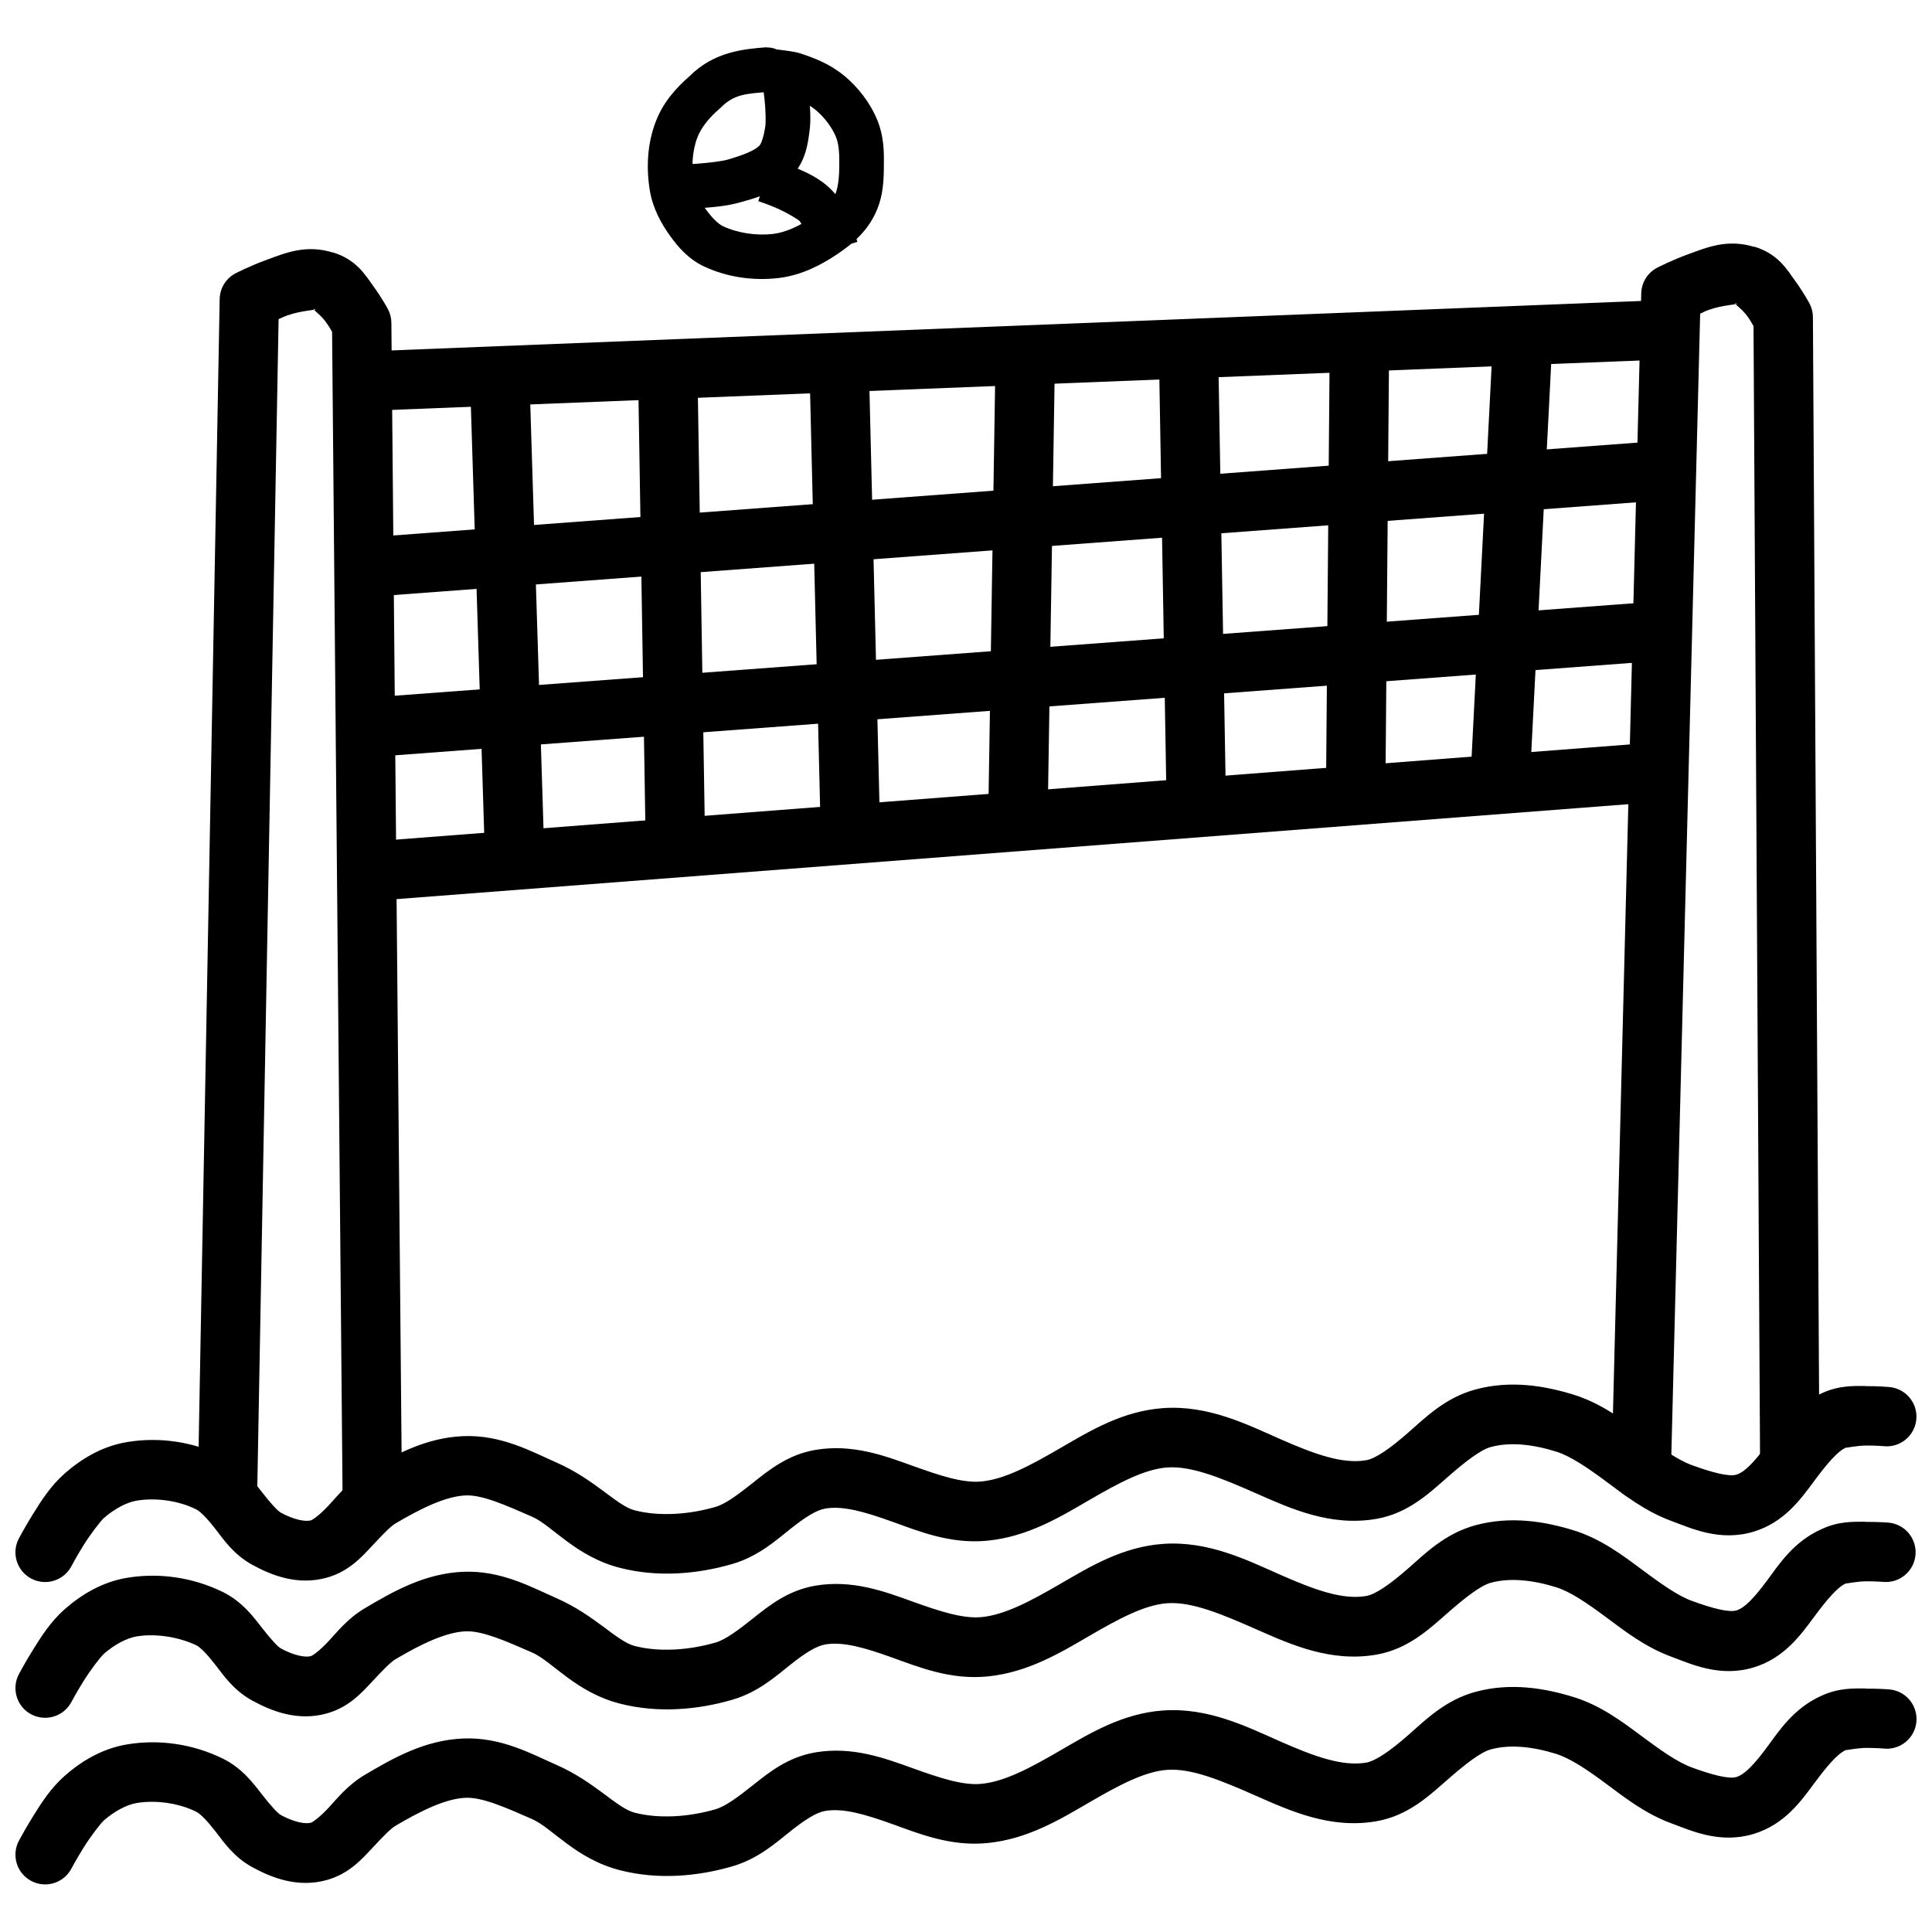
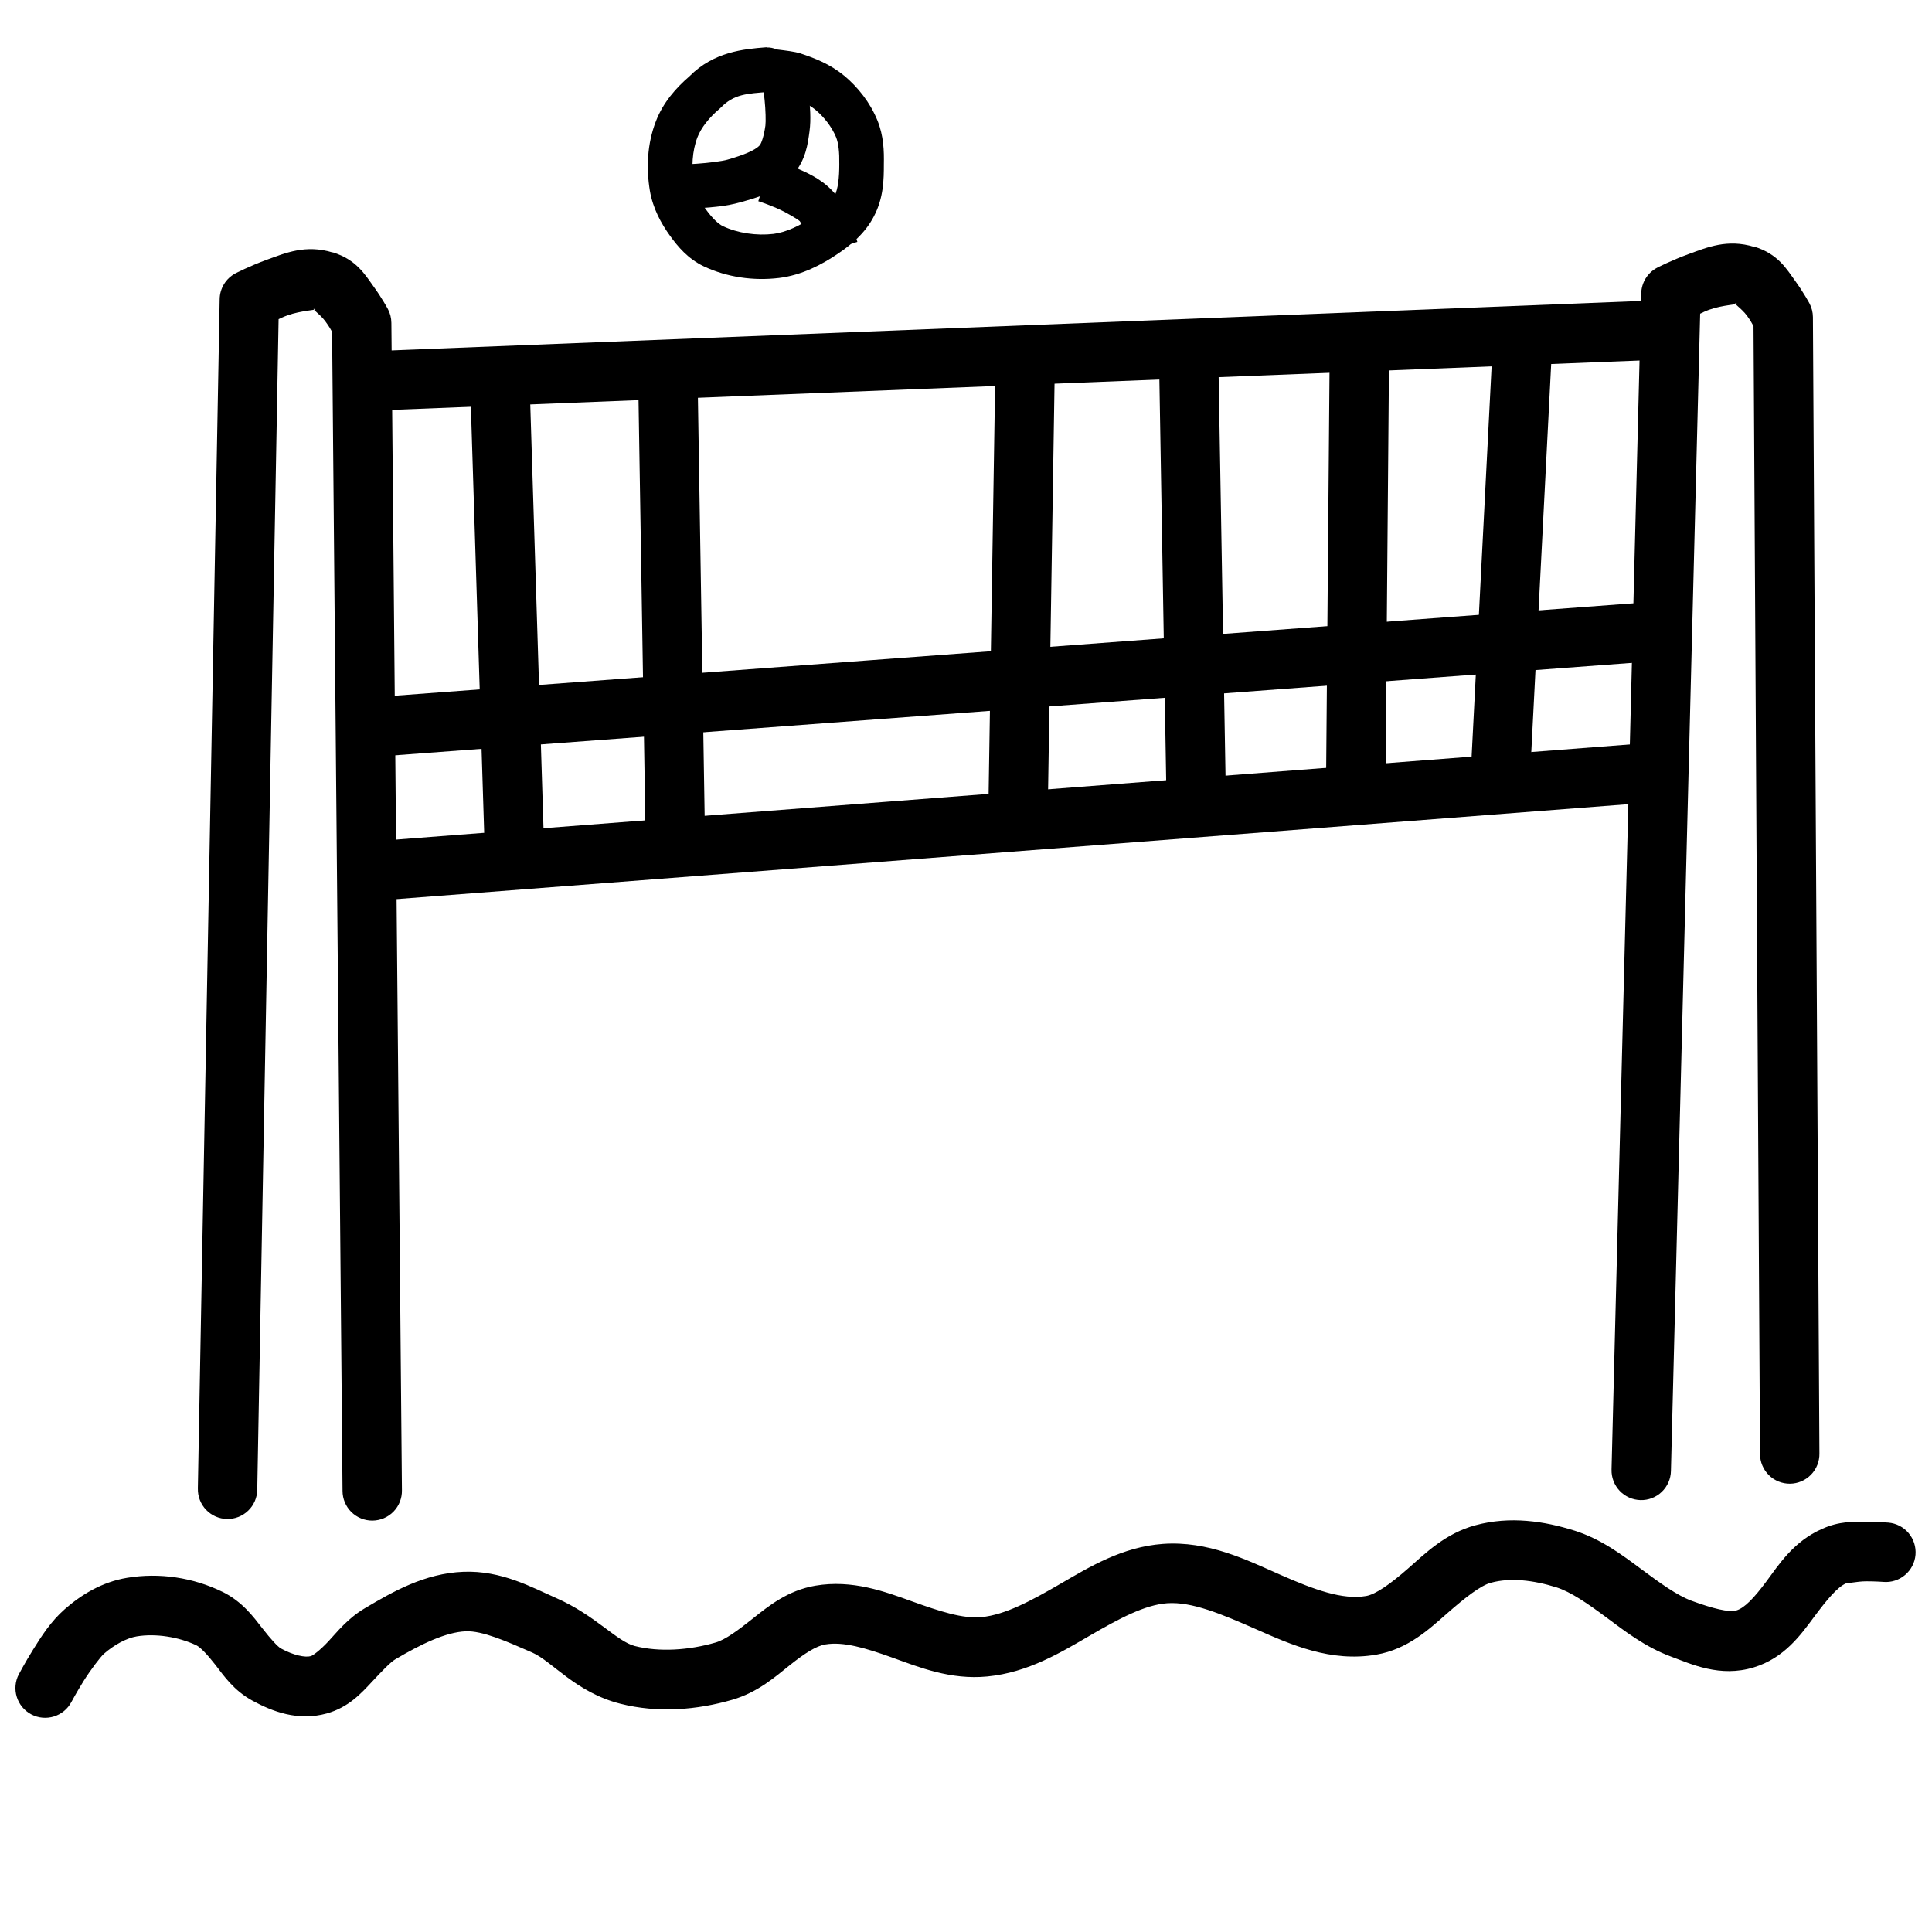
<svg xmlns="http://www.w3.org/2000/svg" width="800px" height="800px" version="1.1" viewBox="144 144 512 512">
  <defs>
    <clipPath id="c">
      <path d="m148.09 510h503.81v54h-503.81z" />
    </clipPath>
    <clipPath id="b">
      <path d="m148.09 546h503.81v54h-503.81z" />
    </clipPath>
    <clipPath id="a">
-       <path d="m148.09 591h503.81v53h-503.81z" />
+       <path d="m148.09 591h503.81v53z" />
    </clipPath>
  </defs>
  <path d="m232.16 210.91c-7.152-2.199-12.602 0.172-17.309 1.875-4.707 1.707-8.453 3.66-8.453 3.66v-0.004c-2.535 1.344-4.137 3.961-4.184 6.828l-5.781 315.22h0.004c-0.051 2.094 0.738 4.121 2.188 5.633 1.449 1.512 3.438 2.383 5.531 2.422 2.094 0.043 4.117-0.754 5.621-2.211 1.508-1.453 2.371-3.449 2.398-5.543l5.656-310.21c1.016-0.441 1.066-0.535 2.367-1.008 3.559-1.289 8-1.434 7.348-1.633-1.52-0.457 1.164 1.133 2.707 3.262 1.02 1.402 1.312 1.973 1.754 2.734l2.766 307.16c0 2.102 0.84 4.117 2.332 5.598 1.496 1.477 3.516 2.297 5.617 2.277 2.102-0.023 4.106-0.883 5.57-2.391 1.465-1.508 2.262-3.539 2.223-5.641l-2.797-309.41h-0.004c-0.008-1.266-0.324-2.508-0.922-3.629 0 0-1.523-2.848-3.781-5.965s-4.543-7.141-10.852-9.07z" fill-rule="evenodd" />
  <path d="m608.89 209.43c-7.152-2.199-12.602 0.172-17.309 1.875-4.707 1.707-8.453 3.66-8.453 3.66-2.523 1.336-4.125 3.938-4.184 6.793l-7.871 311.68h0.004c-0.062 2.094 0.711 4.125 2.152 5.648 1.438 1.52 3.426 2.402 5.519 2.457 2.094 0.051 4.121-0.73 5.633-2.18 1.516-1.445 2.391-3.438 2.434-5.531l7.746-306.7c1.02-0.457 1.062-0.566 2.367-1.039 3.559-1.289 8-1.434 7.348-1.629-1.52-0.473 1.195 1.133 2.734 3.258 1.004 1.387 1.246 1.941 1.691 2.707l1.723 298.89c0 2.102 0.844 4.117 2.336 5.598 1.492 1.477 3.516 2.297 5.617 2.277 2.098-0.023 4.106-0.883 5.566-2.391 1.465-1.508 2.266-3.539 2.223-5.641l-1.723-301.11c-0.004-1.277-0.32-2.531-0.922-3.656 0 0-1.523-2.848-3.781-5.965-2.258-3.117-4.543-7.144-10.852-9.07z" fill-rule="evenodd" />
  <path d="m585.09 223.51-347.27 13.746 0.613 15.742 347.27-13.746z" fill-rule="evenodd" />
  <path d="m583.84 340.67-344.36 26.566 1.23 15.684 344.32-26.535-1.199-15.711z" fill-rule="evenodd" />
-   <path d="m582.85 260.93-342.36 25.551 1.168 15.715 342.36-25.555z" fill-rule="evenodd" />
  <path d="m584.82 303.28-342.36 25.551 1.168 15.711 342.36-25.586-1.168-15.68z" fill-rule="evenodd" />
  <path d="m284.3 243.9-15.742 0.488 3.934 126.02 15.742-0.488z" fill-rule="evenodd" />
  <path d="m328.85 243.04-15.742 0.25 1.969 122.08 15.742-0.25z" fill-rule="evenodd" />
-   <path d="m374.26 241.01-15.742 0.363 2.953 122.08 15.742-0.363z" fill-rule="evenodd" />
  <path d="m407.83 238.55-1.969 124.02 15.742 0.25 1.969-124.02z" fill-rule="evenodd" />
  <path d="m466.86 238.52-15.711 0.285 1.938 114.21 15.742-0.285z" fill-rule="evenodd" />
  <path d="m496.4 234.64-0.984 117.16 15.742 0.156 0.984-117.13-15.742-0.156z" fill-rule="evenodd" />
  <path d="m539.69 233.32-5.902 115.19 15.711 0.805 5.902-115.16z" fill-rule="evenodd" />
  <path d="m347.18 156.54c-0.074-0.004-0.145-0.004-0.215 0h-0.031c-5.754 0.457-13.781 1.148-20.23 7.688-3.559 3.074-6.969 6.914-8.883 11.898-2.344 6.035-2.578 12.488-1.598 18.422 0.805 4.703 2.996 8.699 5.379 11.992 2.016 2.789 4.699 6.031 8.883 8.027 6.207 2.938 13.23 3.894 19.891 3.106h0.031c6.102-0.754 11.32-3.5 15.68-6.457 3.34-2.269 7.109-5.262 9.5-9.871 2.606-4.922 2.644-9.898 2.644-13.836 0.062-3.414-0.02-7.484-1.723-11.652-1.93-4.684-5.078-8.691-8.793-11.809v-0.004h-0.031c-3.762-3.133-7.961-4.688-11.59-5.902v-0.004h-0.062c-1.484-0.488-3.93-0.754-6.211-1.039-0.828-0.371-1.734-0.551-2.644-0.52zm0.613 11.809v-0.004c0.043 0.004 0.082 0.004 0.121 0 0.691 0 2.285 0.301 4.488 1.008 3.18 1.07 5.934 2.273 7.715 3.75 2.352 1.973 4.352 4.602 5.441 7.227 0.676 1.652 0.914 4.141 0.859 7.012l0.004 0.004v0.156c0 3.586-0.328 6.633-1.262 8.395h0.004-0.031c-0.914 1.777-3.027 3.777-5.656 5.566-3.469 2.352-7.188 4.109-10.484 4.519-4.5 0.535-9.523-0.203-13.434-2.059-1.227-0.582-2.863-2.199-4.367-4.273v-0.004h-0.031c-1.699-2.344-2.914-4.859-3.289-7.012-0.691-4.184-0.426-8.691 0.953-12.238 0.98-2.559 3.133-5.254 5.75-7.473h-0.004c0.152-0.121 0.297-0.254 0.434-0.391 3.484-3.609 6.914-3.723 12.789-4.184z" fill-rule="evenodd" />
  <path d="m357.63 163.86-11.652 1.969s0.371 2.043 0.645 4.613c0.273 2.57 0.355 5.82 0.215 6.828-0.379 2.746-1.055 4.723-1.508 5.231-1.23 1.387-4.484 2.641-8.547 3.812-1.414 0.41-5.082 0.867-8.055 1.07-2.973 0.203-5.379 0.25-5.379 0.25l0.215 11.809s2.664 0 5.965-0.285c3.301-0.219 7.109-0.535 10.516-1.512h0.031c4.016-1.164 9.699-2.426 14.051-7.32 3.477-3.902 3.965-8.355 4.394-11.469 0.465-3.371 0.129-6.738-0.184-9.688-0.312-2.949-0.707-5.32-0.707-5.32z" fill-rule="evenodd" />
  <path d="m348.59 186.06-3.629 11.254s2.219 0.707 4.856 1.844c2.637 1.133 5.699 3.016 6.117 3.441 0.129 0.156 1.68 2.68 2.551 4.859 0.871 2.18 1.414 3.996 1.414 3.996l11.312-3.352s-0.688-2.312-1.781-5.043c-1.094-2.731-2.25-5.844-5.043-8.703-3.078-3.152-6.715-4.691-9.898-6.059-3.184-1.371-5.902-2.246-5.902-2.246z" fill-rule="evenodd" />
  <g clip-path="url(#c)">
-     <path d="m638.4 511.3c-3.305 0-7.019-0.156-11.496 1.875-7.582 3.312-11.477 9.473-14.789 13.93-3.309 4.457-5.805 7.039-7.934 7.688-1.953 0.598-6.32-0.504-11.898-2.551-3.898-1.449-8.344-4.656-13.344-8.363-4.996-3.711-10.551-7.93-17.707-10.211h0.004-0.031c-7.918-2.492-16.996-3.93-26.164-1.449-8.012 2.156-13.281 7.43-17.922 11.5-4.644 4.07-8.531 6.812-11.066 7.258-6.293 1.086-13.797-1.648-22.75-5.594-8.953-3.949-19.137-9.078-31.145-8.211-10.758 0.789-19.398 6.082-27.145 10.578s-14.629 8.246-20.906 8.855c-4.934 0.488-11.066-1.559-18.355-4.184-7.289-2.621-15.848-5.848-25.672-4.18-7.293 1.242-12.355 5.387-16.449 8.641-4.094 3.254-7.375 5.699-9.992 6.457-7.074 2.055-14.887 2.578-21.398 0.93-4.816-1.227-10.477-8.168-20.875-12.73-6.406-2.812-14.48-7.344-24.531-6.949-10.32 0.395-18.844 5.309-26.133 9.625-4.598 2.727-7.32 6.293-9.684 8.824-2.363 2.535-4.176 3.742-4.641 3.875-1.461 0.41-4.535-0.172-7.934-2.031-0.824-0.457-2.629-2.367-4.949-5.352-2.32-2.984-5.25-7.043-10.516-9.656l0.008 0.004h-0.031c-7.754-3.789-16.688-5.144-25.27-3.719-6.668 1.102-12.156 4.488-16.508 8.301-3.727 3.266-6.242 7.258-8.422 10.762-2.184 3.508-3.75 6.488-3.75 6.488h-0.004c-0.977 1.848-1.176 4.004-0.559 6 0.617 1.996 2 3.664 3.848 4.641 1.848 0.973 4.004 1.172 6 0.555 1.996-0.617 3.664-2 4.637-3.848 0 0 1.332-2.543 3.199-5.535 1.863-2.992 4.566-6.484 5.41-7.227 2.754-2.41 6.047-4.176 8.699-4.613 5.07-0.836 11.16 0 15.801 2.34 1.082 0.551 2.828 2.316 5.043 5.164 2.227 2.867 4.824 6.797 9.836 9.531 5.191 2.832 12.031 5.504 19.676 3.383 5.809-1.621 9.207-5.414 11.93-8.332 2.719-2.918 4.965-5.258 6.211-5.996 6.898-4.082 13.465-7.269 18.723-7.473 4.348-0.172 10.574 2.582 17.586 5.66 5.297 2.324 11.543 10.562 23.336 13.559 10 2.543 20.383 1.652 29.668-1.039 6.852-1.992 11.484-6.164 15.371-9.258 3.887-3.09 6.887-5.031 9.316-5.441 4.731-0.805 10.57 0.914 17.707 3.477 7.137 2.566 15.449 5.992 25.211 5.043 10.855-1.055 19.543-6.43 27.27-10.918 7.727-4.484 14.465-8.055 20.383-8.488 6.523-0.473 14.488 2.852 23.641 6.887 9.152 4.039 19.711 8.836 31.82 6.734 8.379-1.465 13.949-6.762 18.723-10.945 4.773-4.188 8.879-7.371 11.652-8.121l-0.008 0.004h0.031c5.047-1.371 11.125-0.691 17.309 1.258 3.797 1.211 8.184 4.195 13.098 7.84 4.914 3.644 10.328 7.91 17.277 10.484 5.352 1.973 12.949 5.59 21.918 2.859 8.145-2.477 12.531-8.723 15.988-13.379 3.453-4.652 6.203-7.902 8.453-8.887-0.285 0.156 2.856-0.535 5.348-0.551 2.496 0 4.551 0.156 4.551 0.156l0.004 0.008c2.113 0.246 4.238-0.379 5.883-1.727 1.648-1.352 2.68-3.309 2.859-5.434 0.18-2.121-0.508-4.223-1.906-5.832-1.398-1.605-3.391-2.574-5.516-2.688 0 0-2.719-0.25-6.027-0.219z" fill-rule="evenodd" />
-   </g>
+     </g>
  <g clip-path="url(#b)">
    <path d="m638.4 547.28c-3.305 0-7.019-0.156-11.496 1.875-7.582 3.316-11.477 9.473-14.789 13.93-3.309 4.457-5.805 7.039-7.934 7.688-1.953 0.598-6.32-0.504-11.898-2.551-3.898-1.449-8.344-4.688-13.344-8.395-4.996-3.711-10.551-7.93-17.707-10.211h0.004-0.031c-7.918-2.492-16.996-3.898-26.164-1.418-8.012 2.152-13.281 7.43-17.922 11.5-4.644 4.07-8.531 6.812-11.066 7.258-6.293 1.086-13.797-1.68-22.75-5.625-8.953-3.949-19.137-9.047-31.145-8.18-10.758 0.789-19.398 6.082-27.145 10.578-7.746 4.5-14.629 8.215-20.906 8.824-4.934 0.473-11.066-1.527-18.355-4.152-7.289-2.621-15.848-5.848-25.672-4.18-7.293 1.242-12.355 5.359-16.449 8.609-4.094 3.254-7.379 5.699-9.992 6.457-7.074 2.055-14.887 2.578-21.398 0.93-4.816-1.227-10.477-8.168-20.875-12.73-6.406-2.809-14.48-7.344-24.531-6.949-10.32 0.395-18.84 5.34-26.133 9.656-4.598 2.723-7.32 6.262-9.684 8.793-2.363 2.535-4.176 3.773-4.641 3.906-1.457 0.41-4.535-0.172-7.934-2.031-0.824-0.457-2.629-2.398-4.949-5.383-2.32-2.984-5.25-7.012-10.516-9.625h0.008-0.031c-7.754-3.789-16.688-5.144-25.27-3.719-6.668 1.102-12.156 4.488-16.508 8.301-3.727 3.266-6.242 7.258-8.422 10.762-2.184 3.508-3.75 6.488-3.75 6.488h-0.004c-2.027 3.848-0.555 8.609 3.289 10.641 3.848 2.027 8.609 0.555 10.637-3.289 0 0 1.332-2.512 3.199-5.504 1.863-2.992 4.566-6.516 5.41-7.258 2.754-2.41 6.047-4.176 8.699-4.613 5.062-0.836 11.133 0.156 15.77 2.34 1.082 0.535 2.844 2.332 5.074 5.195 2.227 2.867 4.824 6.769 9.836 9.504 5.191 2.832 12.031 5.504 19.676 3.383 5.809-1.621 9.207-5.414 11.93-8.332 2.719-2.918 4.965-5.258 6.211-5.996 6.898-4.086 13.465-7.242 18.723-7.441 4.344-0.172 10.57 2.551 17.586 5.625 5.297 2.324 11.539 10.562 23.336 13.559 10 2.543 20.383 1.652 29.668-1.039 6.852-1.988 11.484-6.164 15.371-9.258 3.887-3.09 6.891-5 9.316-5.41 4.731-0.805 10.57 0.914 17.707 3.477 7.137 2.566 15.449 5.961 25.211 5.012 10.855-1.055 19.543-6.398 27.27-10.887s14.465-8.086 20.383-8.52c6.523-0.473 14.488 2.883 23.641 6.918 9.152 4.035 19.711 8.805 31.82 6.703 8.379-1.465 13.949-6.731 18.723-10.918 4.773-4.184 8.879-7.402 11.652-8.148l-0.008 0.004h0.031c5.047-1.371 11.125-0.707 17.309 1.227 3.797 1.211 8.184 4.223 13.098 7.871 4.914 3.644 10.328 7.91 17.277 10.484 5.352 1.973 12.949 5.59 21.918 2.859 8.145-2.477 12.531-8.723 15.988-13.375 3.453-4.652 6.203-7.902 8.453-8.887-0.281 0.156 2.852-0.535 5.348-0.551 2.496 0 4.551 0.156 4.551 0.156l0.004 0.004c2.082 0.176 4.152-0.48 5.75-1.832 1.598-1.348 2.598-3.277 2.773-5.363 0.172-2.086-0.488-4.156-1.836-5.754-1.352-1.598-3.281-2.594-5.367-2.766 0 0-2.719-0.219-6.027-0.188z" fill-rule="evenodd" />
  </g>
  <g clip-path="url(#a)">
-     <path d="m638.4 591.46c-3.305 0-7.019-0.156-11.496 1.844-7.582 3.316-11.477 9.473-14.789 13.93-3.309 4.457-5.805 7.039-7.934 7.688-1.953 0.598-6.32-0.504-11.898-2.551-3.898-1.449-8.344-4.656-13.344-8.363-4.996-3.707-10.551-7.93-17.707-10.207h0.004-0.031c-7.918-2.492-16.996-3.93-26.164-1.449-8.012 2.152-13.281 7.461-17.922 11.531-4.644 4.07-8.531 6.785-11.066 7.227-6.293 1.086-13.797-1.648-22.75-5.598-8.953-3.949-19.137-9.078-31.145-8.211-10.758 0.789-19.398 6.082-27.145 10.578-7.746 4.5-14.629 8.246-20.906 8.855-4.934 0.488-11.066-1.559-18.355-4.18-7.289-2.621-15.848-5.816-25.672-4.152-7.293 1.242-12.355 5.359-16.449 8.609-4.094 3.254-7.379 5.699-9.992 6.457-7.074 2.055-14.887 2.582-21.398 0.93-4.816-1.227-10.477-8.168-20.875-12.73-6.406-2.809-14.48-7.344-24.531-6.949-10.32 0.395-18.84 5.309-26.133 9.625-4.598 2.727-7.32 6.262-9.684 8.793-2.363 2.535-4.176 3.777-4.641 3.906-1.457 0.41-4.535-0.172-7.934-2.031-0.824-0.441-2.629-2.394-4.949-5.379-2.32-2.984-5.246-7.016-10.516-9.625h0.008-0.031c-7.754-3.793-16.688-5.148-25.27-3.723-6.668 1.102-12.156 4.488-16.508 8.305-3.727 3.266-6.242 7.258-8.422 10.762-2.184 3.504-3.75 6.488-3.75 6.488h-0.004c-0.977 1.848-1.176 4.008-0.559 6.004 0.617 1.996 2 3.664 3.848 4.637 1.848 0.977 4.004 1.176 6 0.559 1.996-0.617 3.664-2 4.637-3.848 0 0 1.332-2.512 3.199-5.504 1.863-2.992 4.566-6.516 5.41-7.258 2.754-2.41 6.047-4.172 8.699-4.613 5.07-0.836 11.16 0 15.801 2.336 1.082 0.551 2.828 2.316 5.043 5.164 2.227 2.867 4.82 6.797 9.836 9.531 5.191 2.832 12.031 5.504 19.676 3.383 5.809-1.621 9.207-5.414 11.93-8.332 2.719-2.918 4.965-5.258 6.211-5.996 6.898-4.086 13.465-7.273 18.723-7.473 4.344-0.172 10.574 2.582 17.586 5.66 5.297 2.324 11.543 10.559 23.336 13.559 10 2.543 20.383 1.652 29.668-1.039 6.852-1.992 11.484-6.168 15.371-9.258 3.887-3.09 6.887-5.031 9.316-5.441 4.731-0.805 10.57 0.914 17.707 3.477 7.137 2.566 15.449 5.992 25.211 5.043 10.855-1.055 19.543-6.43 27.27-10.918 7.727-4.484 14.465-8.055 20.383-8.484 6.523-0.473 14.488 2.883 23.641 6.918 9.152 4.035 19.711 8.805 31.82 6.703 8.379-1.465 13.949-6.731 18.723-10.914 4.773-4.188 8.879-7.406 11.652-8.148h-0.008 0.031c5.043-1.371 11.109-0.707 17.277 1.227 3.797 1.211 8.215 4.195 13.129 7.84 4.914 3.648 10.328 7.941 17.277 10.516 5.352 1.973 12.949 5.559 21.918 2.828 8.145-2.477 12.531-8.691 15.988-13.348 3.453-4.652 6.203-7.902 8.453-8.887-0.285 0.156 2.856-0.535 5.348-0.551 2.496 0 4.551 0.156 4.551 0.156l0.004 0.008c2.117 0.25 4.246-0.371 5.898-1.719 1.652-1.348 2.688-3.312 2.867-5.438s-0.512-4.234-1.914-5.84c-1.406-1.609-3.402-2.578-5.531-2.684 0 0-2.719-0.219-6.027-0.188z" fill-rule="evenodd" />
-   </g>
+     </g>
</svg>